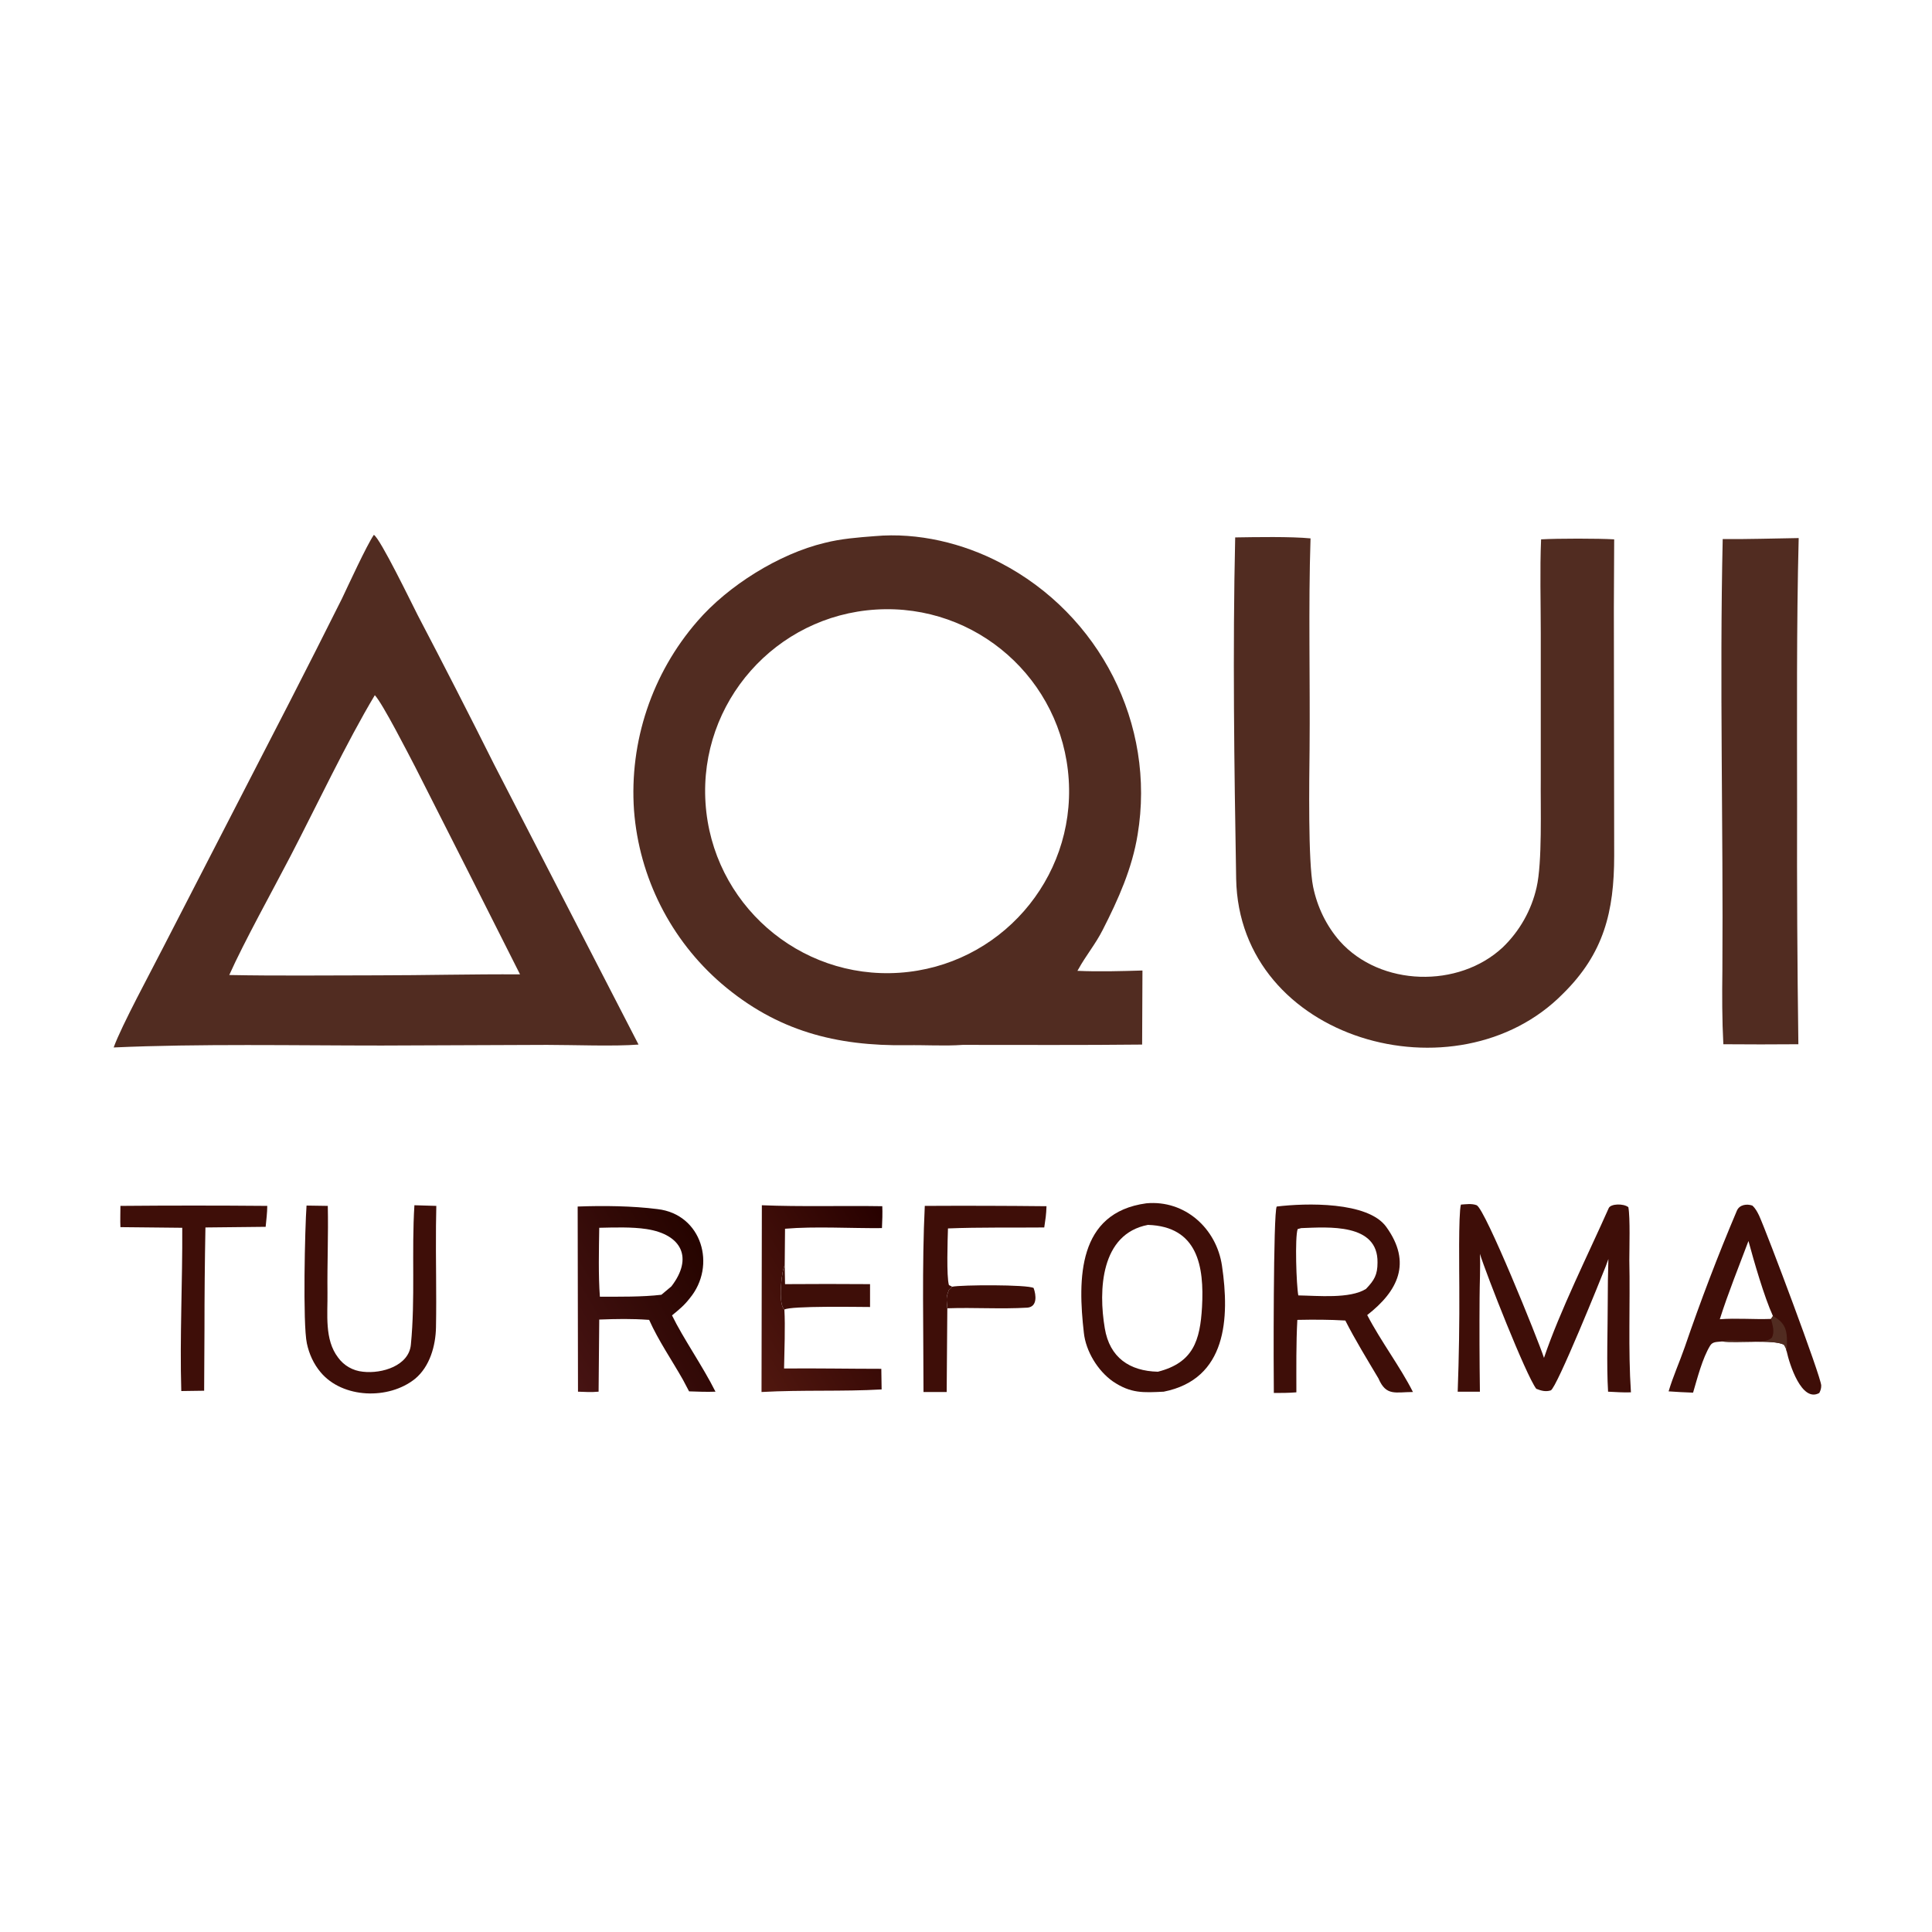
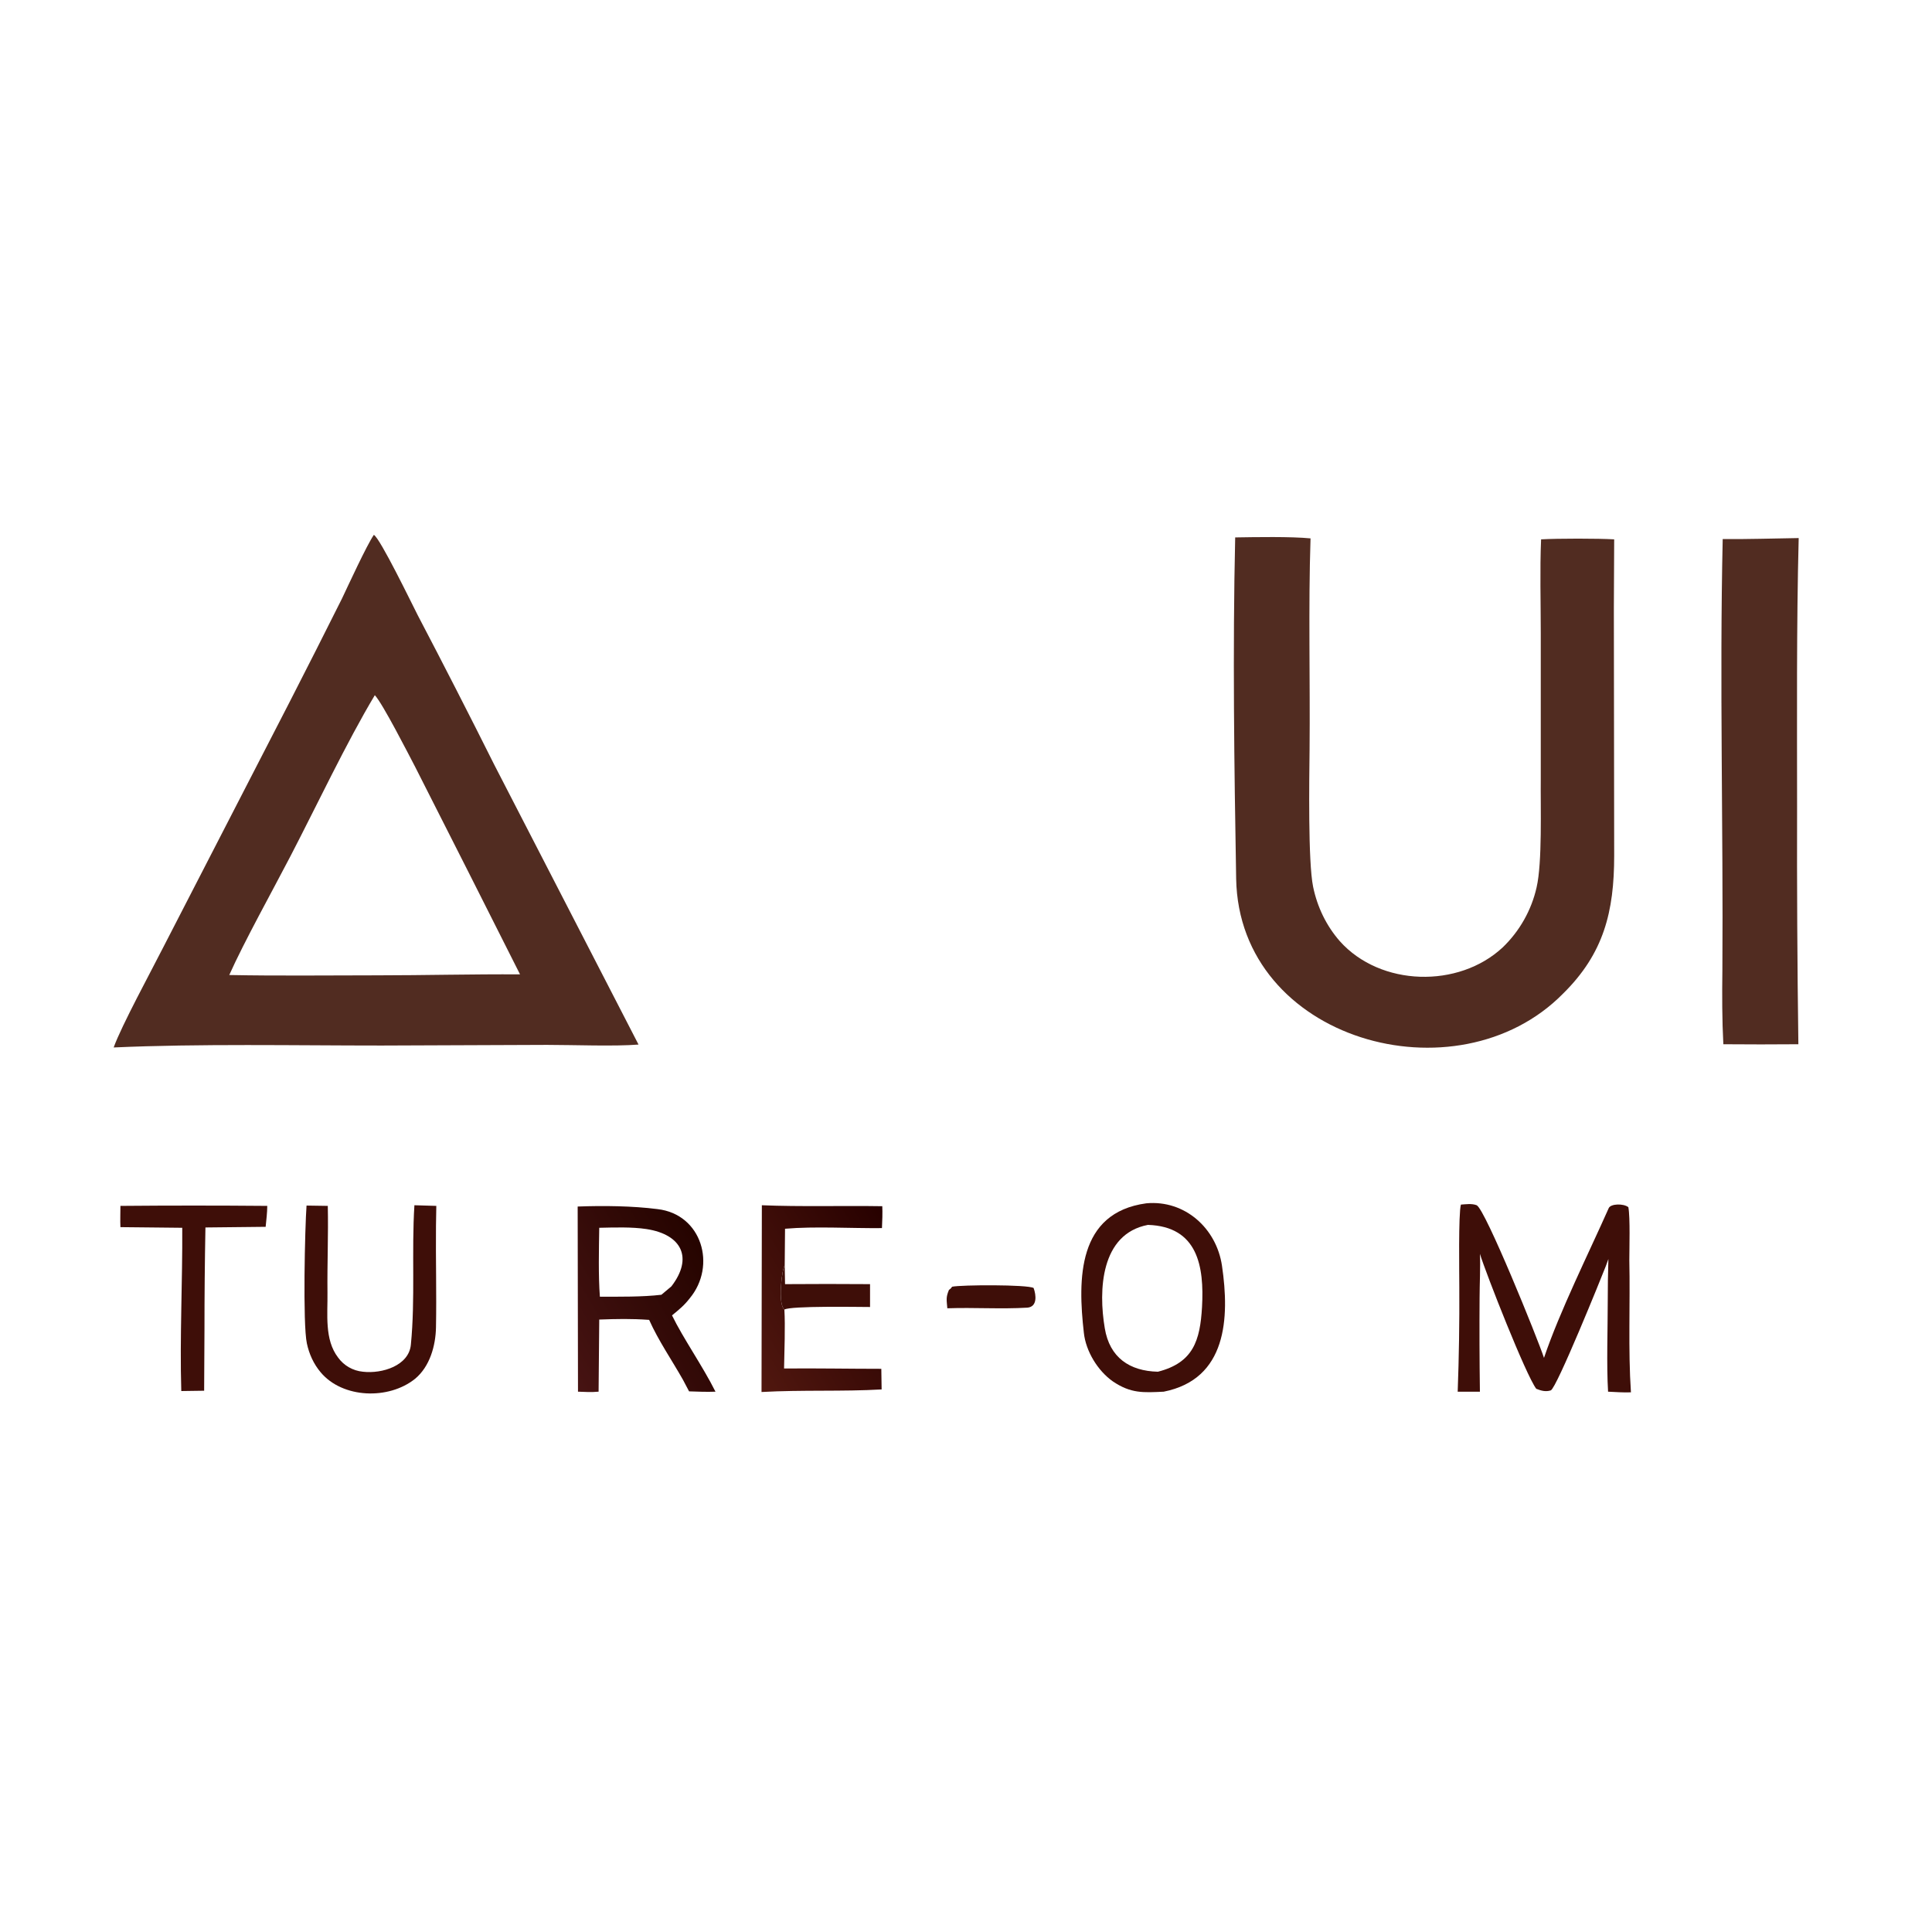
<svg xmlns="http://www.w3.org/2000/svg" version="1.2" viewBox="0 0 600 600" width="600" height="600">
  <title>Proyecto nuevo</title>
  <defs>
    <linearGradient id="g1" x2="1" gradientUnits="userSpaceOnUse" gradientTransform="matrix(-46.503,27.133,-34.314,-58.81,219.752,391.811)">
      <stop offset="0" stop-color="#260400" />
      <stop offset="1" stop-color="#461312" />
    </linearGradient>
    <linearGradient id="g2" x2="1" gradientUnits="userSpaceOnUse" gradientTransform="matrix(-50.677,29.582,-32.788,-56.169,280.065,388.157)">
      <stop offset="0" stop-color="#280100" />
      <stop offset="1" stop-color="#50170f" />
    </linearGradient>
  </defs>
  <style>
		.s0 { fill: #512c21 } 
		.s1 { fill: #3e0e08 } 
		.s2 { fill: url(#g1) } 
		.s3 { fill: url(#g2) } 
	</style>
  <g id="Layer 1">
    <g id="Layer 1">
-       <path class="s0" d="m271.7 166.5c13.4-1.2 27.4 2.2 39 8.3 30.8 16 48.3 50.1 42.6 84.4-1.7 10.5-6 20.1-10.8 29.5-2.2 4.4-5.3 8.1-7.6 12.3l-0.3 0.5c6.7 0.3 13.4 0.1 20.2-0.1l-0.1 23c-18.4 0.2-37.2 0.1-55.7 0.1-5.6 0.4-11.7 0-17.3 0.1-22.1 0.3-40.4-4.4-57.6-19.1-15.8-13.6-25.6-33-27.2-53.8-1.5-21.4 5.6-42.6 19.7-58.8 9.5-11 25.3-20.9 39.5-24.3 5.1-1.3 10.4-1.7 15.6-2.1zm7.6 135.6c31.1-2.1 54.6-29 52.6-60-2-31.1-28.7-54.7-59.8-52.8-31.2 1.9-55 28.8-53 60 2 31.2 29 54.9 60.2 52.8z" />
      <path class="s0" d="m116.1 166.1c2 1.1 11.9 21.6 13.6 24.9q12.1 23.1 23.8 46.5l44.8 86.9c-7.4 0.6-20.4 0.1-28.4 0.1l-51.4 0.2c-26.8 0-56.7-0.6-83.2 0.6 2.4-6.7 11.8-24 15.5-31.3l39.2-76.1q8.2-16 16.2-32c2-4.2 7.6-16.4 9.9-19.8zm-44.9 136.7c15 0.3 30.8 0.1 45.8 0.1 14.6 0 30-0.4 44.5-0.3-10.8-21.5-21.7-43-32.6-64.5-2.1-4-10.1-19.7-12.5-22.2-8.7 14.5-18.2 34.6-26.2 50-5.4 10.4-14.4 26.6-19 36.9z" />
      <path class="s0" d="m383.6 166.9c6.3-0.1 17.3-0.3 23.4 0.3-0.7 21.3-0.1 44.2-0.3 65.6-0.1 9.3-0.5 34.8 1.1 42.6 1.3 6.3 4.1 12.1 8.3 16.9 12.6 14.1 36.9 14.7 50.6 1.9 5.2-5 8.9-11.5 10.5-18.6 1.8-7.8 1.2-24.9 1.3-33.6v-45.4c0-9.5-0.3-19.6 0.1-29.1 5-0.3 17.9-0.3 22.7 0l-0.1 21.5 0.1 76.7c0 17.4-3.2 30.4-15.9 42.9-32.9 33.4-100.6 14.6-101.5-35.7-0.6-34.8-1.1-71.1-0.3-106z" />
      <path class="s0" d="m535 167.4c7.5 0.1 16.1-0.2 23.6-0.3-0.7 27.2-0.5 56.1-0.5 83.3q-0.1 37 0.4 73.9-11.7 0.1-23.3 0c-0.4-7.5-0.4-15.4-0.3-22.9 0.3-44.6-0.9-89.5 0.1-134z" />
      <path class="s1" d="m356 373.7c12-1.1 21.8 7.8 23.5 19.4 2.4 16.3 1.5 35.2-18.1 39.1-6.3 0.3-10.2 0.6-15.8-3.2-4.7-3.3-8.4-9.4-9-15.1-1.9-16.7-2-37.3 19.4-40.2zm3.6 52.3c11-2.8 13.1-9.7 13.7-20.1 0.7-12.6-1.3-25-16.8-25.5-14.7 2.8-15.4 20.3-13.4 32.1 1.5 9.1 7.7 13.3 16.5 13.5z" />
-       <path class="s1" d="m396.5 374.7c9-1.1 28.3-1.6 34 6.3 8.1 11.2 3.6 20-5.9 27.4 4.2 8.1 10.4 16.3 14.2 23.9-5.4 0-8.3 1.4-10.7-4.2-3.5-5.9-7.2-11.9-10.3-18-5.1-0.3-9.7-0.3-14.9-0.2-0.4 7.2-0.3 15.2-0.3 22.5-2.4 0.2-4.7 0.2-7 0.2-0.1-6-0.2-56.3 0.9-57.9zm6.7 27.6c6.1 0.1 16 1.1 21-2 2.6-2.7 3.6-4.4 3.6-8.2 0.2-12.3-15.3-11-23.7-10.7l-1.1 0.3c-0.9 2.5-0.4 17.5 0.2 20.6z" />
      <path class="s2" d="m179.4 374.7c7.9-0.3 17-0.2 24.8 0.8 13.8 1.6 18.4 17.6 10 27.7-1.7 2.2-3.3 3.5-5.5 5.3 3.5 7.2 9.5 15.7 13.5 23.7-2.7 0.1-5.5 0-8.2-0.1l-1.9-3.6c-3.5-6.2-7.6-12.1-10.5-18.6-5.7-0.4-9.9-0.3-15.5-0.1l-0.2 22.4c-2.3 0.2-4 0.1-6.4 0zm6.9 28c6 0 13.2 0.1 19.1-0.6l3.1-2.6c6.8-8.8 3.3-16.1-7.7-17.8-4.6-0.7-10-0.5-14.7-0.4-0.1 6.7-0.3 14.9 0.2 21.4z" />
      <path class="s1" d="m453.7 374.1c1.5-0.1 3.4-0.4 4.9 0.2 2.7 1.3 19 41.6 20.9 47.4 4.9-14.5 13.8-32.3 20.1-46.5 0.6-1.4 4.6-1.5 6.1-0.3 0.6 3.3 0.3 12.8 0.3 16.5 0.3 13.5-0.4 27.6 0.5 41-2.4 0.1-4.7-0.1-7.1-0.2-0.5-8.3-0.1-19.6-0.1-28.1q0-6.6 0.2-13.1-0.4 1.1-0.8 2.2c-1.2 3.1-15.3 38-17.1 38.6-1.6 0.5-3 0.1-4.5-0.5-3.2-4.2-15.5-35.5-17.5-41.9 0.2 3.9-0.1 9.5-0.1 13.6q-0.1 14.6 0.1 29.2h-6.9q0.6-16.2 0.5-32.4c0-3.9-0.3-23 0.5-25.7z" />
-       <path class="s1" d="m518.2 432.1c1.4-4.7 3.4-9.1 5-13.7 4.9-14.3 10.3-28.5 16.2-42.4 0.8-1.9 3.1-2.2 4.8-1.6 1 0.9 1.5 1.9 2.1 3.1 2.5 5.5 19.3 50.2 19.3 52.8 0 0.9-0.2 1.5-0.6 2.3-5.5 3.1-9.3-9.1-10.1-12.8-0.3-1.2-0.3-1.2-0.9-2.2-3.4-1.7-14.7-0.4-19.2-1-1.6 0.2-2.9 0-3.7 1.3-2.4 3.9-4 10.2-5.3 14.6-2.5-0.1-5.1-0.2-7.6-0.4zm31.8-22.5l0.6-0.9c-2.7-5.9-5.9-17-7.6-23.3-3 8-6.3 16.1-8.9 24.3 5.2-0.4 10.6 0.1 15.9-0.1z" />
-       <path class="s0" d="m550.6 408.7c4.9 2.6 4.4 5.9 4.3 11.1-0.3-1.2-0.3-1.2-0.9-2.2-3.4-1.7-14.7-0.4-19.2-1 4.2-1.3 12.5 1.6 15.5-1.2 0.9-2 0.2-3.7-0.3-5.8z" />
      <path class="s1" d="m128.7 374.3l6.8 0.2-0.1 6.2c-0.1 10.5 0.2 21 0 31.5-0.1 5.7-1.9 12.2-6.5 16-8.2 6.6-22.5 6.1-29.3-2-2.2-2.6-3.6-5.7-4.3-9-1.3-6-0.6-36.1-0.1-42.8l6.6 0.1c0.2 9-0.2 18-0.1 27 0.1 6.6-1 14.5 3.3 20.1 1.8 2.5 4.6 4.1 7.7 4.4 6 0.7 14.3-1.9 14.9-8.4 1.4-14.1 0.2-29.1 1.1-43.3z" />
      <path class="s3" d="m236.6 374.3c12 0.5 25.2 0.1 37.4 0.3 0.1 2 0 4.7-0.1 6.8-9.6 0.1-20.8-0.6-30.1 0.2 0 3.8-0.1 7.6-0.1 11.4-0.9 1.2-2.2 12-0.1 13.7 0.3 5.1 0 13-0.1 18.3 10-0.1 20.2 0.1 30.2 0.1l0.1 6.4c-12.1 0.7-24.6 0.1-37.3 0.8z" />
      <path class="s1" d="m37.4 374.5q22.8-0.2 45.6 0c0 2.1-0.3 4.4-0.5 6.5l-18.7 0.2q-0.3 16-0.3 31.9l-0.1 18.8-7.1 0.1c-0.5-16.5 0.4-34.1 0.3-50.7-6.3-0.1-12.8-0.1-19.2-0.2-0.1-2.1 0-4.4 0-6.6z" />
-       <path class="s1" d="m287.2 374.5q18.9-0.1 37.8 0.1c-0.1 2.8-0.3 3.9-0.7 6.6-10 0.1-20-0.1-29.9 0.3-0.1 3.3-0.5 15 0.3 17.6l1 0.5c-0.6 0.8-0.3 0.4-1 1-1 2.4-0.7 3.1-0.5 5.7-0.1 8.6-0.1 17.3-0.2 26h-7.2c0-18.5-0.5-39.6 0.4-57.8z" />
      <path class="s1" d="m243.6 406.7c-2.1-1.7-0.8-12.5 0.1-13.7l0.1 5.8q13.2-0.1 26.4 0v7.1c-3.4 0-24.7-0.4-26.6 0.8z" />
      <path class="s1" d="m295.7 399.6c2.8-0.6 23.4-0.7 25.3 0.4 0.8 2.2 1.2 5.8-1.9 6.1-8.3 0.5-16.6-0.1-24.9 0.2-0.2-2.6-0.5-3.3 0.5-5.7 0.7-0.6 0.4-0.2 1-1z" />
    </g>
  </g>
</svg>